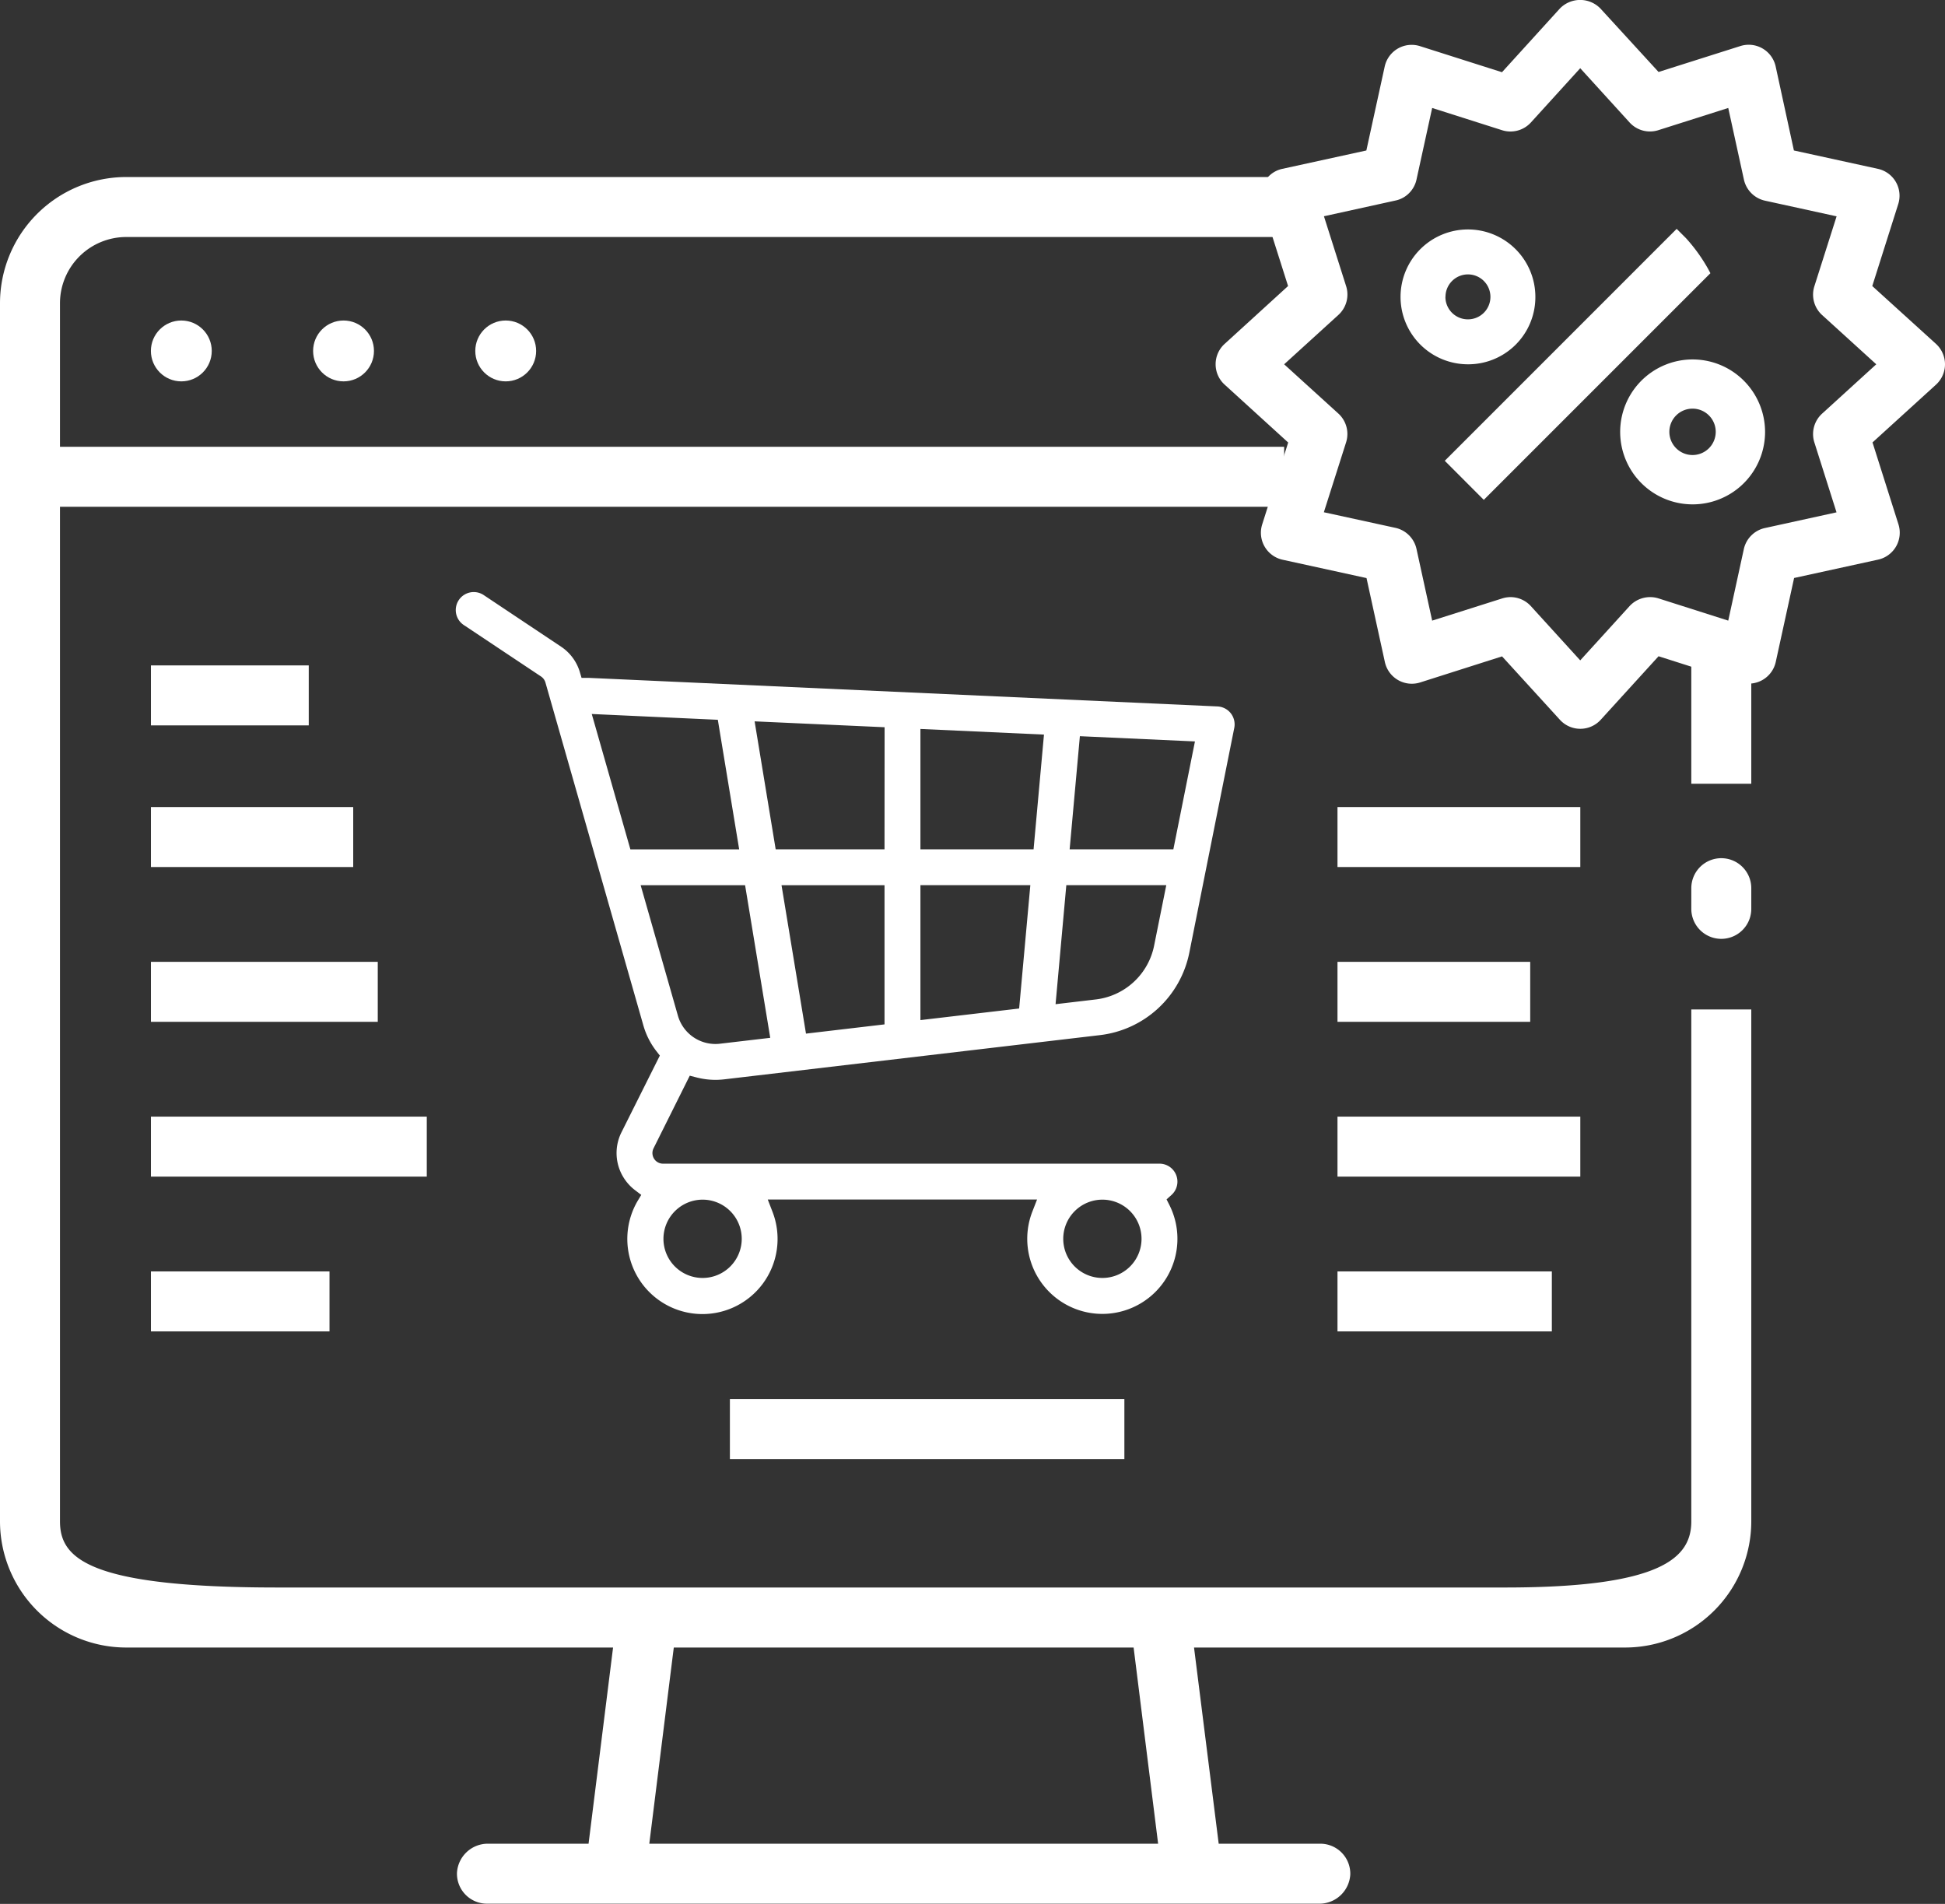
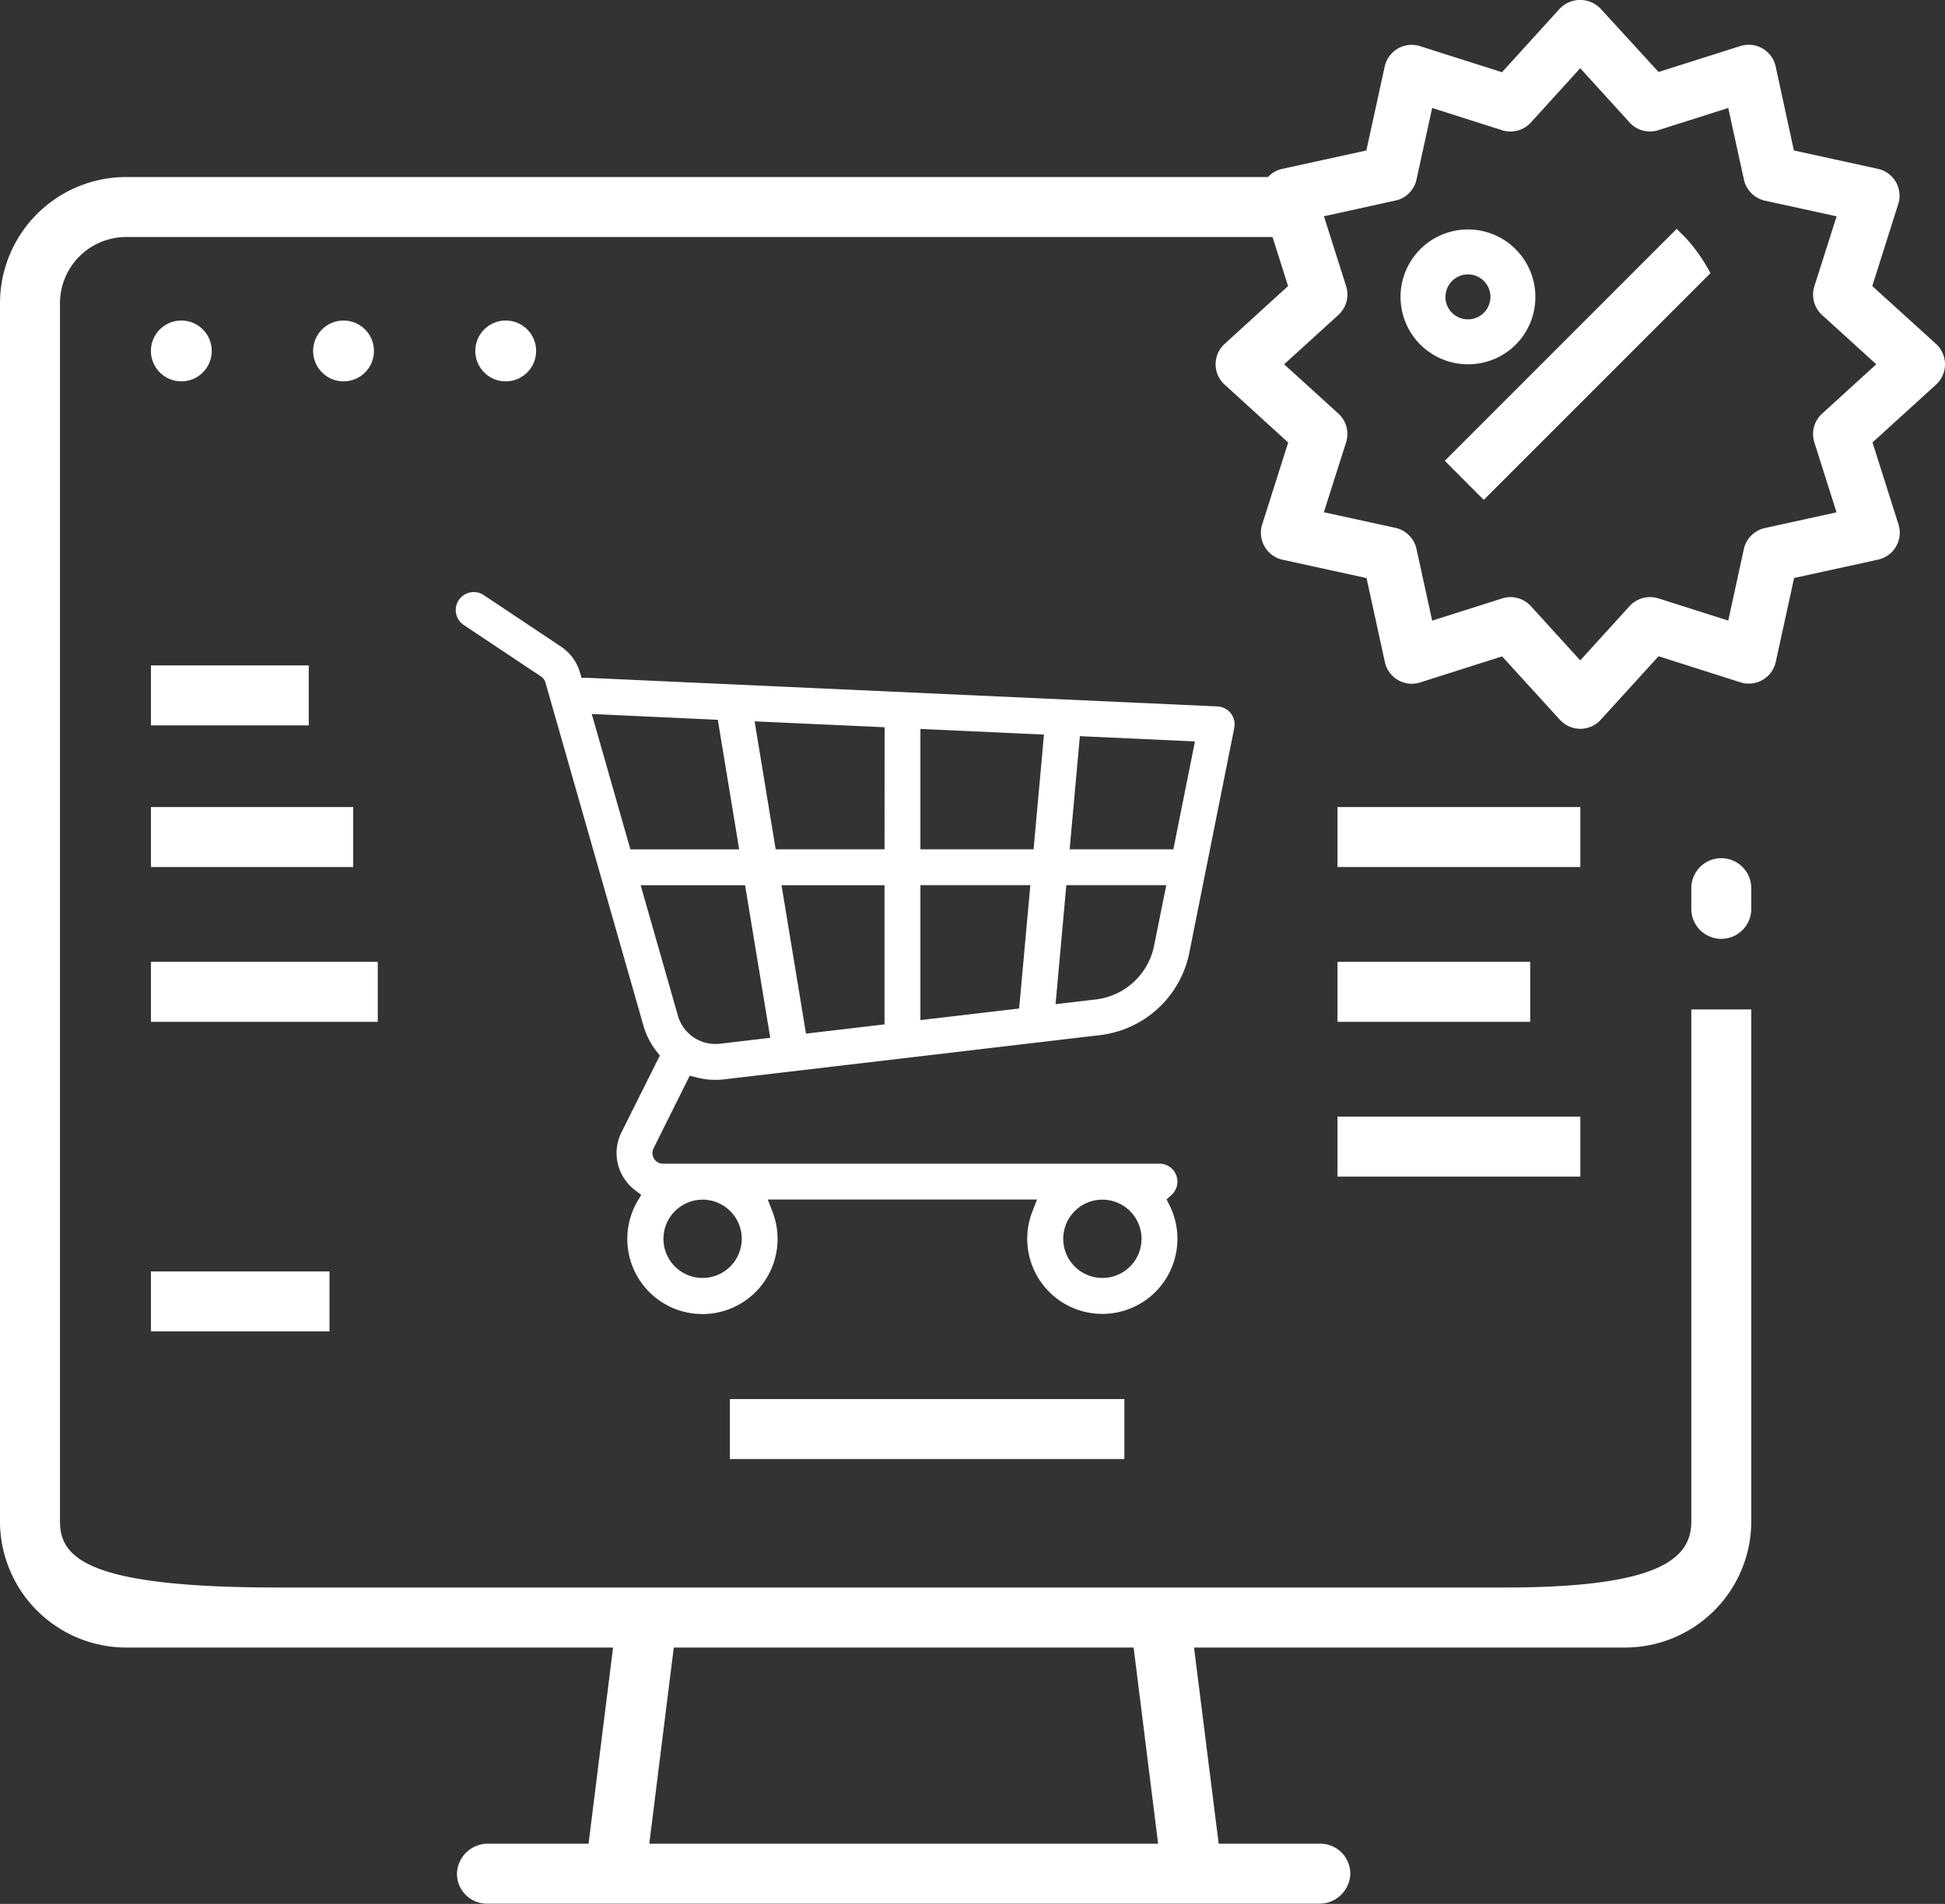
<svg xmlns="http://www.w3.org/2000/svg" id="Слой_1" data-name="Слой 1" viewBox="0 0 486.45 476.11">
  <rect x="0" y="0" width="486.45" height="476.11" fill="#333333" stroke="none" />
  <defs>
    <style>.cls-1{fill:#fff;}</style>
  </defs>
  <title>E-commerce</title>
  <path class="cls-1" d="M307.83,178.38h0a4.51,4.51,0,0,0-3.33-1.72l-157.17-7.14h-.23l-1.65,0L145,168a11.62,11.62,0,0,0-4.68-6.29l-19.24-12.83a4.5,4.5,0,1,0-5,7.48l19.25,12.82a2.77,2.77,0,0,1,1.08,1.48l24.51,85.81a18.89,18.89,0,0,0,3.26,6.41l.85,1.09-9.59,19.17a11.59,11.59,0,0,0,.51,11.32,11.71,11.71,0,0,0,2.89,3.18l1.54,1.17-1,1.67a18.79,18.79,0,1,0,33.8,2.49l-1.16-3h67.35l-1.17,3a18.78,18.78,0,1,0,34.31-1.55l-.75-1.49,1.24-1.11a4.49,4.49,0,0,0-3-7.82H165.83a2.62,2.62,0,0,1-2.26-1.26,2.65,2.65,0,0,1-.12-2.57L172.51,269l1.72.44a18.76,18.76,0,0,0,6.92.47l93.92-11.05a25.87,25.87,0,0,0,22.39-20.66L308.7,182A4.52,4.52,0,0,0,307.83,178.38ZM275.72,300a9.79,9.79,0,1,1-9.8,9.79A9.8,9.8,0,0,1,275.72,300Zm-100,0a9.79,9.79,0,1,1-9.79,9.79A9.81,9.81,0,0,1,175.7,300ZM148,178.55,179.53,180l5.34,32.4H157.66ZM180.1,261a9.18,9.18,0,0,1-1.17.07,9.75,9.75,0,0,1-9.39-7.1l-9.31-32.6h26.12l6.29,38.16Zm41.12-4.83-19.64,2.31-6.12-37.11h25.76Zm0-43.78H194l-5.27-32,32.51,1.47Zm33.67,39.81L230.2,255.1V221.36h27.49Zm3.61-39.81H230.2v-30.1l30.9,1.41Zm30.15,24.07A16.89,16.89,0,0,1,274,249.94l-10,1.18,2.69-29.76h25Zm4.81-24.07H267.52l2.56-28.29,28.78,1.31Z" />
-   <rect class="cls-1" x="9.16" y="111.73" width="312.01" height="15" />
  <rect class="cls-1" x="37.75" y="201.82" width="50.59" height="15" />
  <rect class="cls-1" x="37.75" y="166.4" width="39.47" height="15" />
  <rect class="cls-1" x="37.75" y="240.53" width="56.73" height="15" />
-   <rect class="cls-1" x="37.75" y="279.24" width="68.99" height="15" />
  <rect class="cls-1" x="37.75" y="317.95" width="44.66" height="15" />
  <rect class="cls-1" x="334.51" y="201.82" width="60.73" height="15" />
  <rect class="cls-1" x="334.51" y="240.53" width="48.2" height="15" />
  <rect class="cls-1" x="334.51" y="279.24" width="60.73" height="15" />
  <rect class="cls-1" x="182.55" y="349.87" width="98.66" height="15" />
-   <rect class="cls-1" x="334.51" y="317.95" width="53.61" height="15" />
  <circle class="cls-1" cx="45.35" cy="87.76" r="7.61" />
  <circle class="cls-1" cx="85.92" cy="87.76" r="7.61" />
  <circle class="cls-1" cx="126.48" cy="87.76" r="7.61" />
  <path class="cls-1" d="M323.43,44.27H31.58A31.58,31.58,0,0,0,0,75.85V380.39A31.58,31.58,0,0,0,31.58,412H153.33a0,0,0,0,1,0,0l-6.13,49.06a0,0,0,0,1,0,0H122.14a7.73,7.73,0,0,0-7.85,7.3,7.5,7.5,0,0,0,7.5,7.7H329.86a7.74,7.74,0,0,0,7.85-7.31,7.5,7.5,0,0,0-7.5-7.69H304.8s0,0,0,0L298.63,412a0,0,0,0,1,0,0H406.42A31.58,31.58,0,0,0,438,380.39V252.44s0,0,0,0H423s0,0,0,0v128c0,9.12-7.42,16.55-46.55,16.55h-307C21.74,397,15,389.55,15,380.43V75.85A16.58,16.58,0,0,1,31.58,59.27H327.33L323.42,47A4.41,4.41,0,0,1,323.43,44.27ZM168.52,412h115a0,0,0,0,1,0,0l6.13,49.06s0,0,0,0H162.39s0,0,0,0S168.51,412,168.52,412Z" />
-   <path class="cls-1" d="M423,159.73V196s0,0,0,0H438s0,0,0,0v-34l-13.16-4.19Z" />
  <path class="cls-1" d="M430.5,214.61a7.5,7.5,0,0,0-7.5,7.5v5.17a7.5,7.5,0,0,0,15,0v-5.17A7.5,7.5,0,0,0,430.5,214.61Z" />
  <path class="cls-1" d="M486.45,91.1A6.94,6.94,0,0,0,484.2,86L468.26,71.53l6.49-20.48a6.88,6.88,0,0,0-5.09-8.83l-21-4.59-4.56-21a6.9,6.9,0,0,0-8.81-5.12L414.81,18,400.28,2.14a7.07,7.07,0,0,0-10.16,0L375.65,18.06l-20.5-6.52a6.9,6.9,0,0,0-8.83,5.09l-4.59,21-21,4.59a6.79,6.79,0,0,0-5.08,4.63,6.77,6.77,0,0,0,0,4.2l6.5,20.48L306.28,86a6.88,6.88,0,0,0,0,10.18l15.9,14.48-6.5,20.47a6.91,6.91,0,0,0,5.09,8.84l21,4.59,4.59,21a6.9,6.9,0,0,0,8.83,5.1l20.48-6.52L390.14,180a6.9,6.9,0,0,0,10.2,0l14.47-15.89,20.47,6.52a6.91,6.91,0,0,0,8.84-5.09l4.59-21,21-4.59a6.9,6.9,0,0,0,5.1-8.83l-6.49-20.48L484.2,96.19A6.9,6.9,0,0,0,486.45,91.1ZM455.7,103.45a6.9,6.9,0,0,0-1.92,7.19l5.54,17.48-17.93,3.93a6.91,6.91,0,0,0-5.25,5.25l-3.9,17.9-17.48-5.57a7,7,0,0,0-7.19,1.93l-12.35,13.58-12.35-13.57a6.92,6.92,0,0,0-5.1-2.25,7.12,7.12,0,0,0-2.07.33l-17.51,5.55-3.92-17.92A6.92,6.92,0,0,0,349,132l-17.9-3.9,5.56-17.48a6.91,6.91,0,0,0-1.92-7.19L321.17,91.1l13.57-12.35a6.9,6.9,0,0,0,1.93-7.19l-5.55-17.48L349,50.15a6.74,6.74,0,0,0,3.56-2,6.87,6.87,0,0,0,1.7-3.2L358.19,27l17.48,5.56a6.92,6.92,0,0,0,7.2-1.92l12.35-13.58,12.35,13.57a6.89,6.89,0,0,0,7.19,1.92L432.24,27l3.92,17.92a6.93,6.93,0,0,0,5.26,5.26l17.92,3.92-5.56,17.48a6.9,6.9,0,0,0,1.92,7.19L469.26,91.1,455.7,103.45Z" />
  <path class="cls-1" d="M427.32,67.45a41.89,41.89,0,0,0-5.63-7.87l-2.35-2.35-58,58L371.1,125l56.68-56.68Z" />
  <path class="cls-1" d="M384,74.24A16.86,16.86,0,1,0,367.12,91.1,16.79,16.79,0,0,0,384,74.24Zm-22.48,0a5.62,5.62,0,1,1,5.62,5.62A5.62,5.62,0,0,1,361.5,74.24Z" />
-   <path class="cls-1" d="M431.82,92a18.12,18.12,0,1,0,9.63,16A18.17,18.17,0,0,0,431.82,92Zm-2.71,16a5.8,5.8,0,1,1-5.8-5.81A5.8,5.8,0,0,1,429.11,108Z" />
</svg>